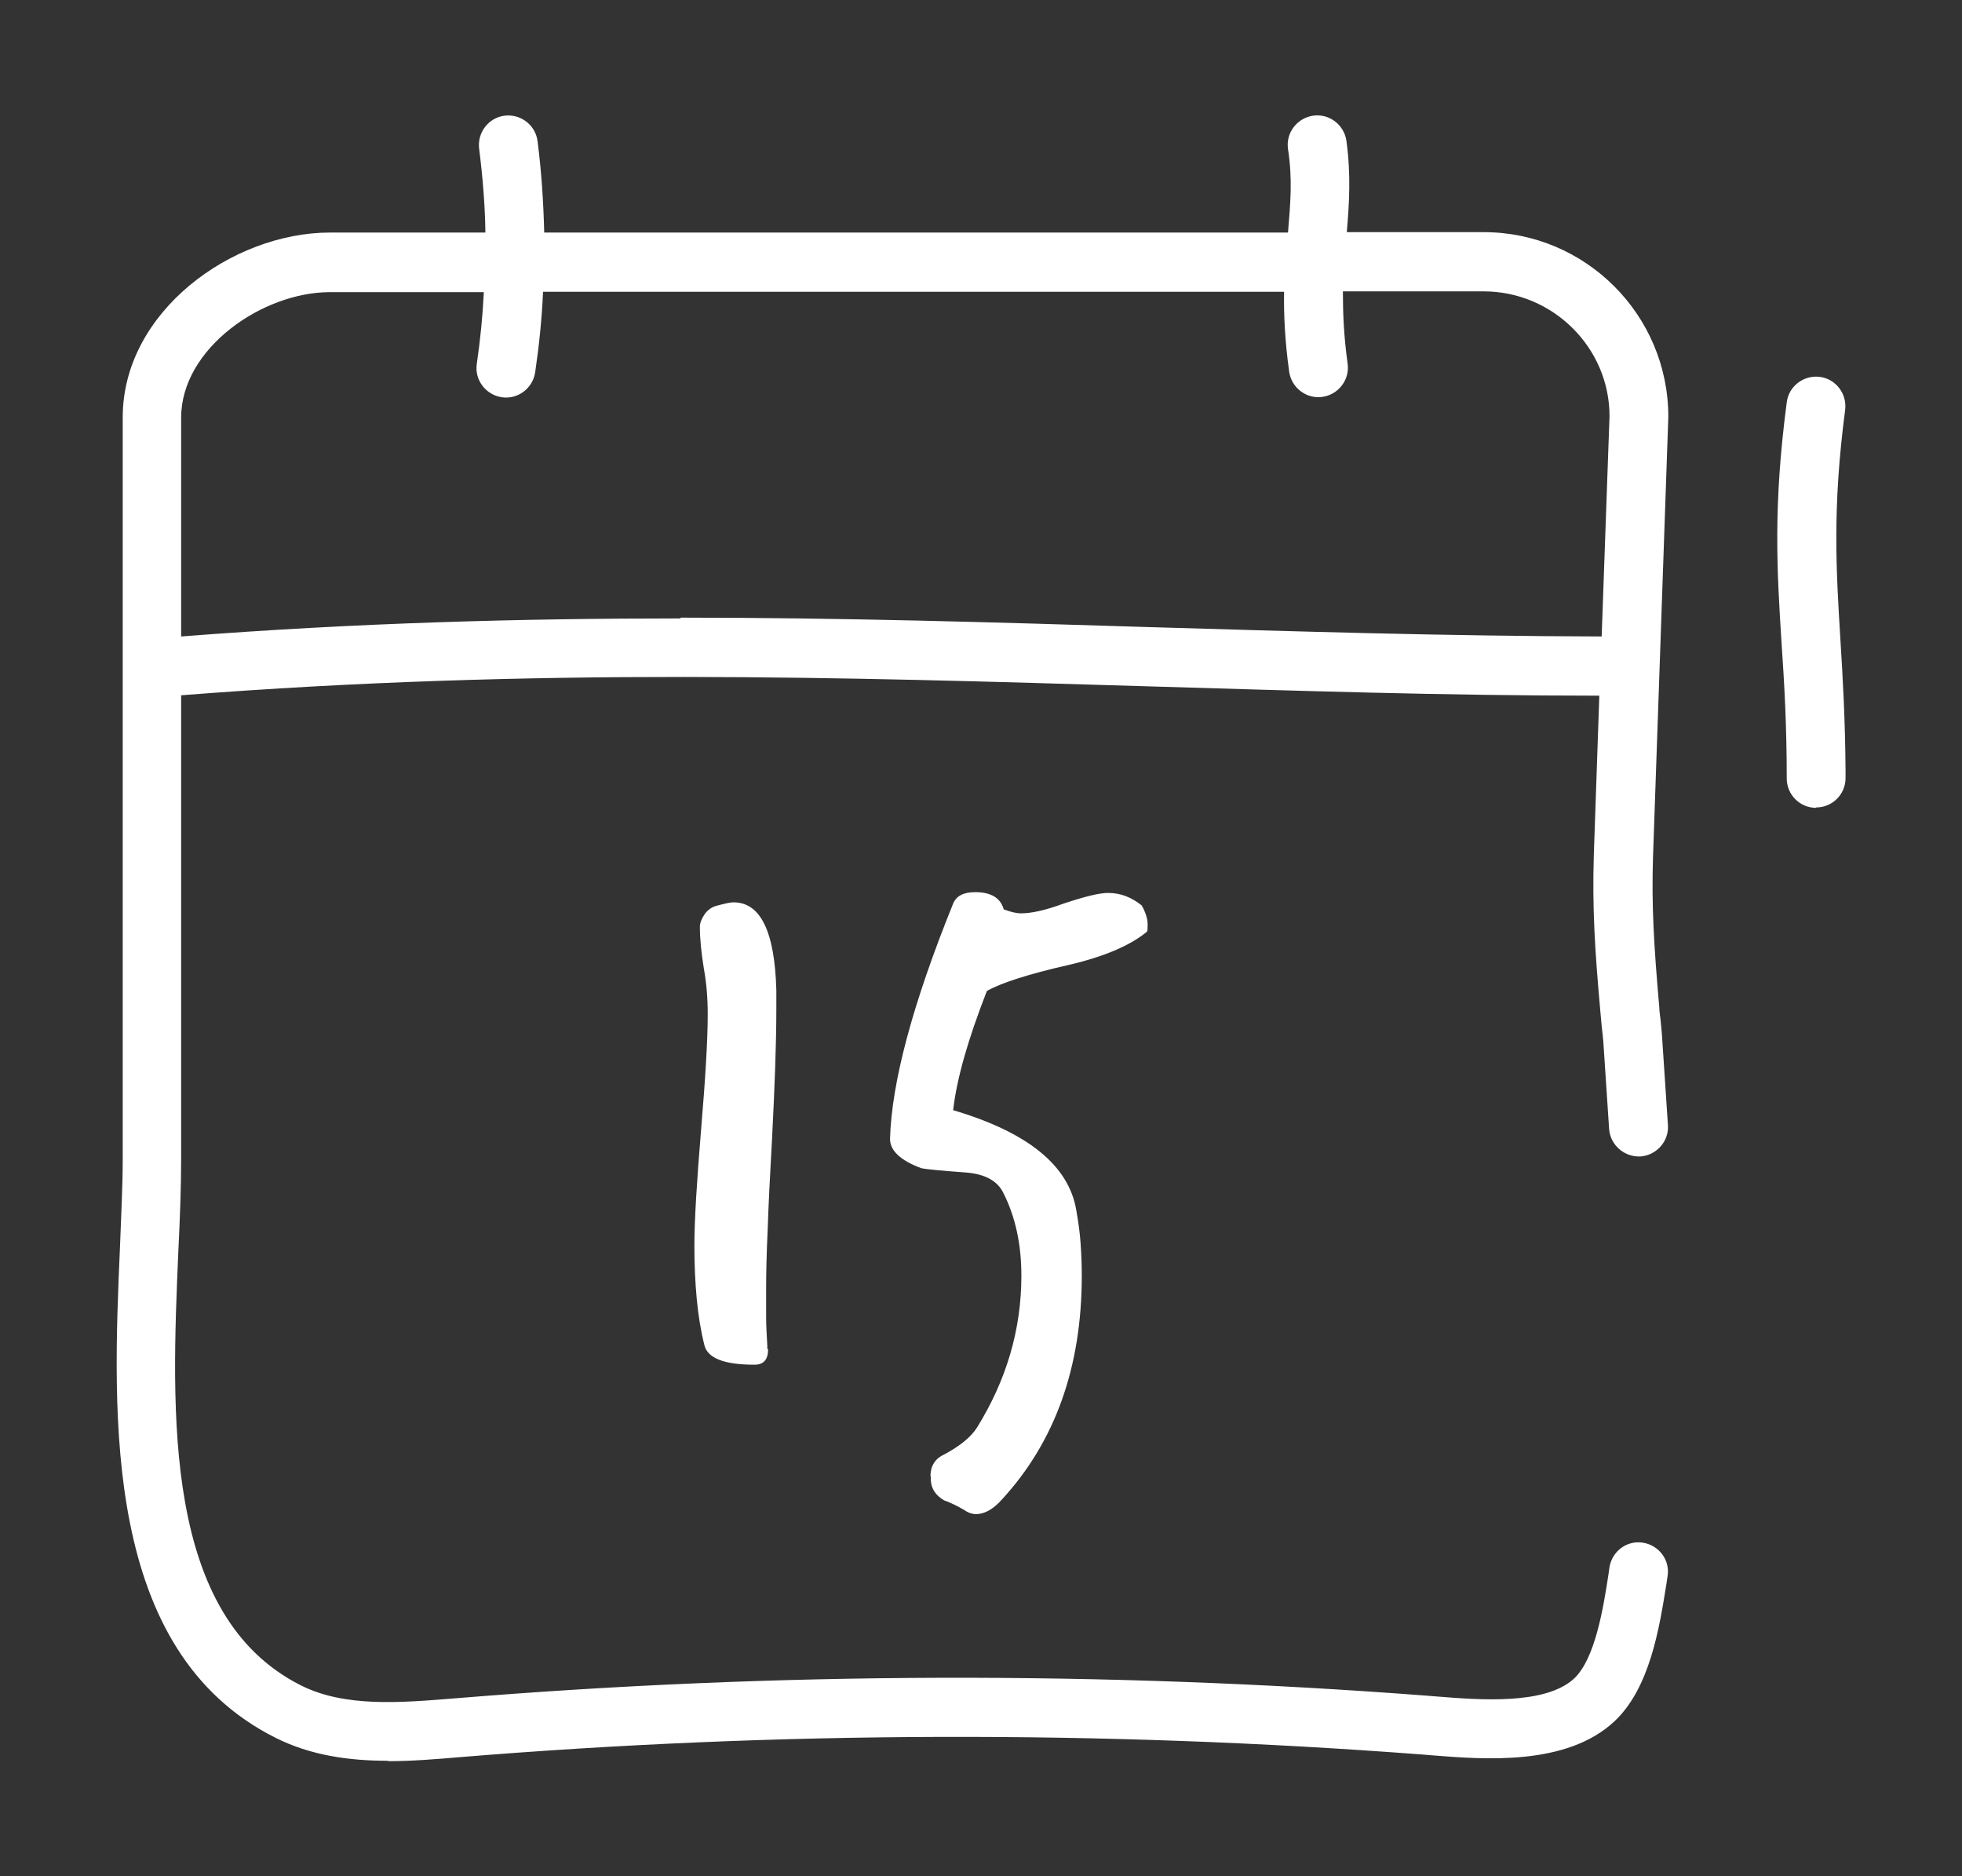
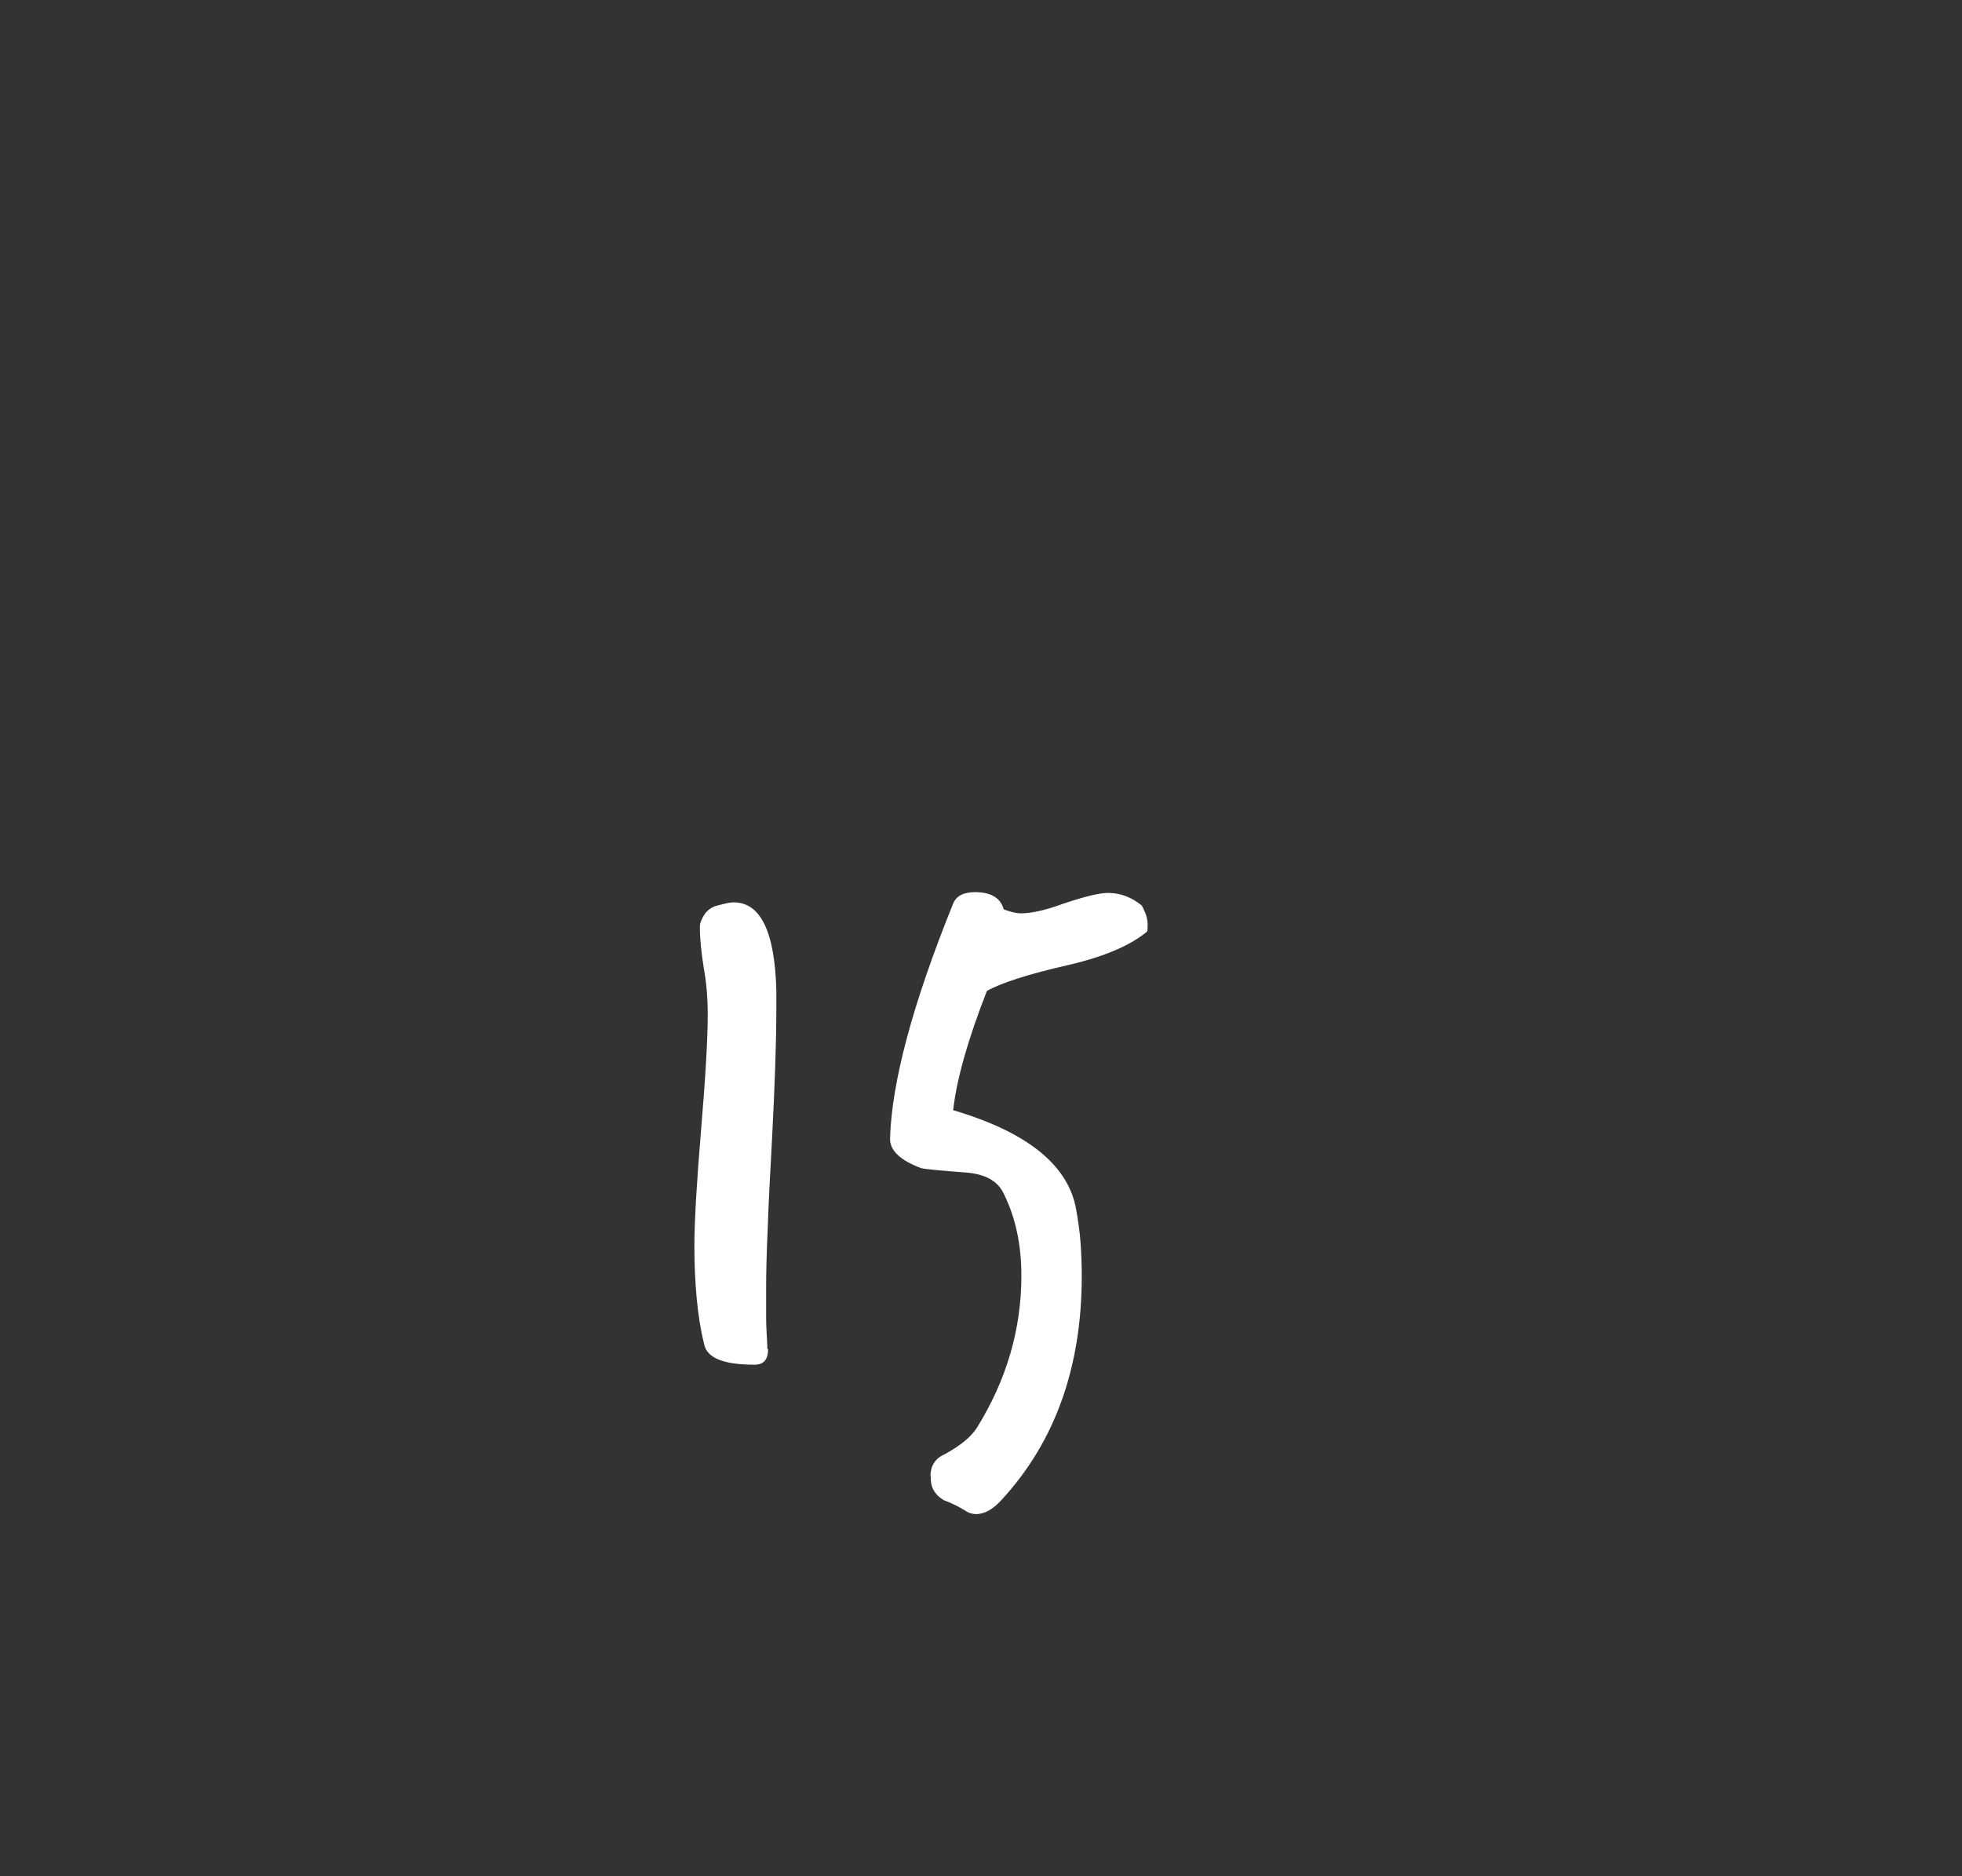
<svg xmlns="http://www.w3.org/2000/svg" id="Livello_1" width="50.04" height="47.84" viewBox="0 0 50.04 47.84">
  <rect x="0" y="0" width="50.04" height="47.84" fill="#333333" stroke="none" />
  <g id="Livello_1-2" data-name="Livello_1">
    <g>
      <path d="M19.59,34.4c0,.27-.11.4-.35.4-.78,0-1.21-.17-1.28-.52-.09-.36-.15-.74-.19-1.16s-.06-.87-.06-1.35c0-.64.06-1.62.17-2.95.11-1.31.17-2.3.17-2.95,0-.41-.03-.8-.1-1.18-.06-.38-.1-.73-.1-1.06,0-.09.04-.19.11-.3s.17-.18.27-.22c.22-.06.38-.1.48-.1.69,0,1.05.75,1.09,2.24v.48c0,.86-.04,1.96-.11,3.32-.05.89-.09,1.66-.11,2.29-.03.63-.04,1.13-.04,1.5,0,.26,0,.51,0,.76s.02.49.03.72v.08h0ZM23.73,37.66c0-.27.11-.46.35-.57.41-.22.69-.45.84-.69.75-1.21,1.13-2.5,1.13-3.87,0-.79-.15-1.5-.46-2.11-.15-.31-.47-.48-.94-.52-.69-.05-1.07-.09-1.15-.11-.54-.2-.8-.45-.8-.75.04-1.43.57-3.43,1.61-6,.08-.19.26-.29.56-.29.41,0,.65.15.73.44.17.06.31.1.44.1.27,0,.63-.08,1.09-.25.54-.18.91-.27,1.13-.27.32,0,.6.11.86.32.1.18.15.34.15.48,0,.1,0,.17-.02.19-.41.34-1.07.63-1.97.84-1.06.24-1.76.47-2.11.67-.48,1.23-.77,2.24-.86,3.04,1.9.56,2.95,1.41,3.14,2.55.05.28.09.56.11.84.02.28.03.56.03.84,0,2.32-.68,4.22-2.03,5.69-.23.26-.45.38-.67.38-.09,0-.19-.03-.29-.1-.09-.05-.17-.1-.26-.14-.08-.04-.17-.08-.26-.11-.22-.13-.33-.3-.34-.52v-.11h0Z" fill="#fff" />
-       <path d="M9.9,44.9c-.98,0-1.97-.13-2.88-.59-4.4-2.21-4.15-8.16-3.96-12.51.03-.81.07-1.57.07-2.24V10.64c0-2.69,2.79-4.71,5.29-4.71h3.96c-.01-.71-.07-1.43-.16-2.14-.05-.41.24-.79.65-.84.41-.05.79.24.84.65.1.77.15,1.55.17,2.33h18.97c.06-.73.12-1.36,0-2.13-.06-.41.23-.79.64-.85.41-.06.79.23.85.64.12.89.07,1.6.01,2.33h3.49c2.6,0,4.71,2.11,4.71,4.71l-.39,11.21c-.04,1.23.02,2.26.16,3.85,0,.1.02.2.03.3.02.2.04.39.05.59l.14,2.11c.03.41-.29.77-.7.8-.41.02-.77-.29-.8-.7l-.14-2.11c-.01-.18-.03-.35-.05-.52-.01-.11-.02-.22-.03-.33-.15-1.65-.21-2.72-.17-4.03l.14-4.06c-3.96,0-7.83-.13-11.57-.24-7.65-.23-15.56-.48-24.6.23v11.84c0,.7-.03,1.48-.07,2.31-.18,4.16-.4,9.33,3.13,11.1,1.12.56,2.53.44,3.9.33,8.24-.68,16.58-.7,24.81-.07l.25.02c1.11.09,2.78.22,3.51-.46.53-.5.74-1.78.87-2.63l.03-.21c.07-.41.45-.69.86-.62.41.07.69.45.62.86l-.03.2c-.18,1.12-.42,2.65-1.33,3.5-1.22,1.13-3.29.97-4.66.86l-.24-.02c-8.15-.62-16.42-.6-24.57.07-.58.05-1.19.1-1.81.1ZM17.36,15.75c4.11,0,8.05.12,11.91.24,3.75.11,7.62.23,11.58.24l.2-5.62c0-1.74-1.44-3.18-3.21-3.18h-3.59c0,.53.02,1.12.12,1.84.06.41-.23.79-.64.85-.41.06-.79-.23-.85-.64-.11-.79-.14-1.46-.13-2.04H13.85c-.03.69-.1,1.37-.2,2.05-.06.41-.44.7-.85.64-.41-.06-.7-.44-.64-.85.09-.61.15-1.22.18-1.83h-3.93c-1.71,0-3.79,1.43-3.79,3.2v5.58c4.49-.35,8.7-.46,12.73-.46ZM46.32,20.6c-.42,0-.75-.34-.75-.75,0-1.34-.06-2.4-.13-3.42-.12-1.88-.22-3.51.13-6.17.05-.41.43-.7.84-.65.41.05.7.43.65.84-.33,2.52-.23,4.07-.12,5.88.06.95.12,2.01.13,3.31,0,0,0,.02,0,.03v.17c0,.42-.34.75-.75.75Z" fill="#fff" />
    </g>
  </g>
</svg>